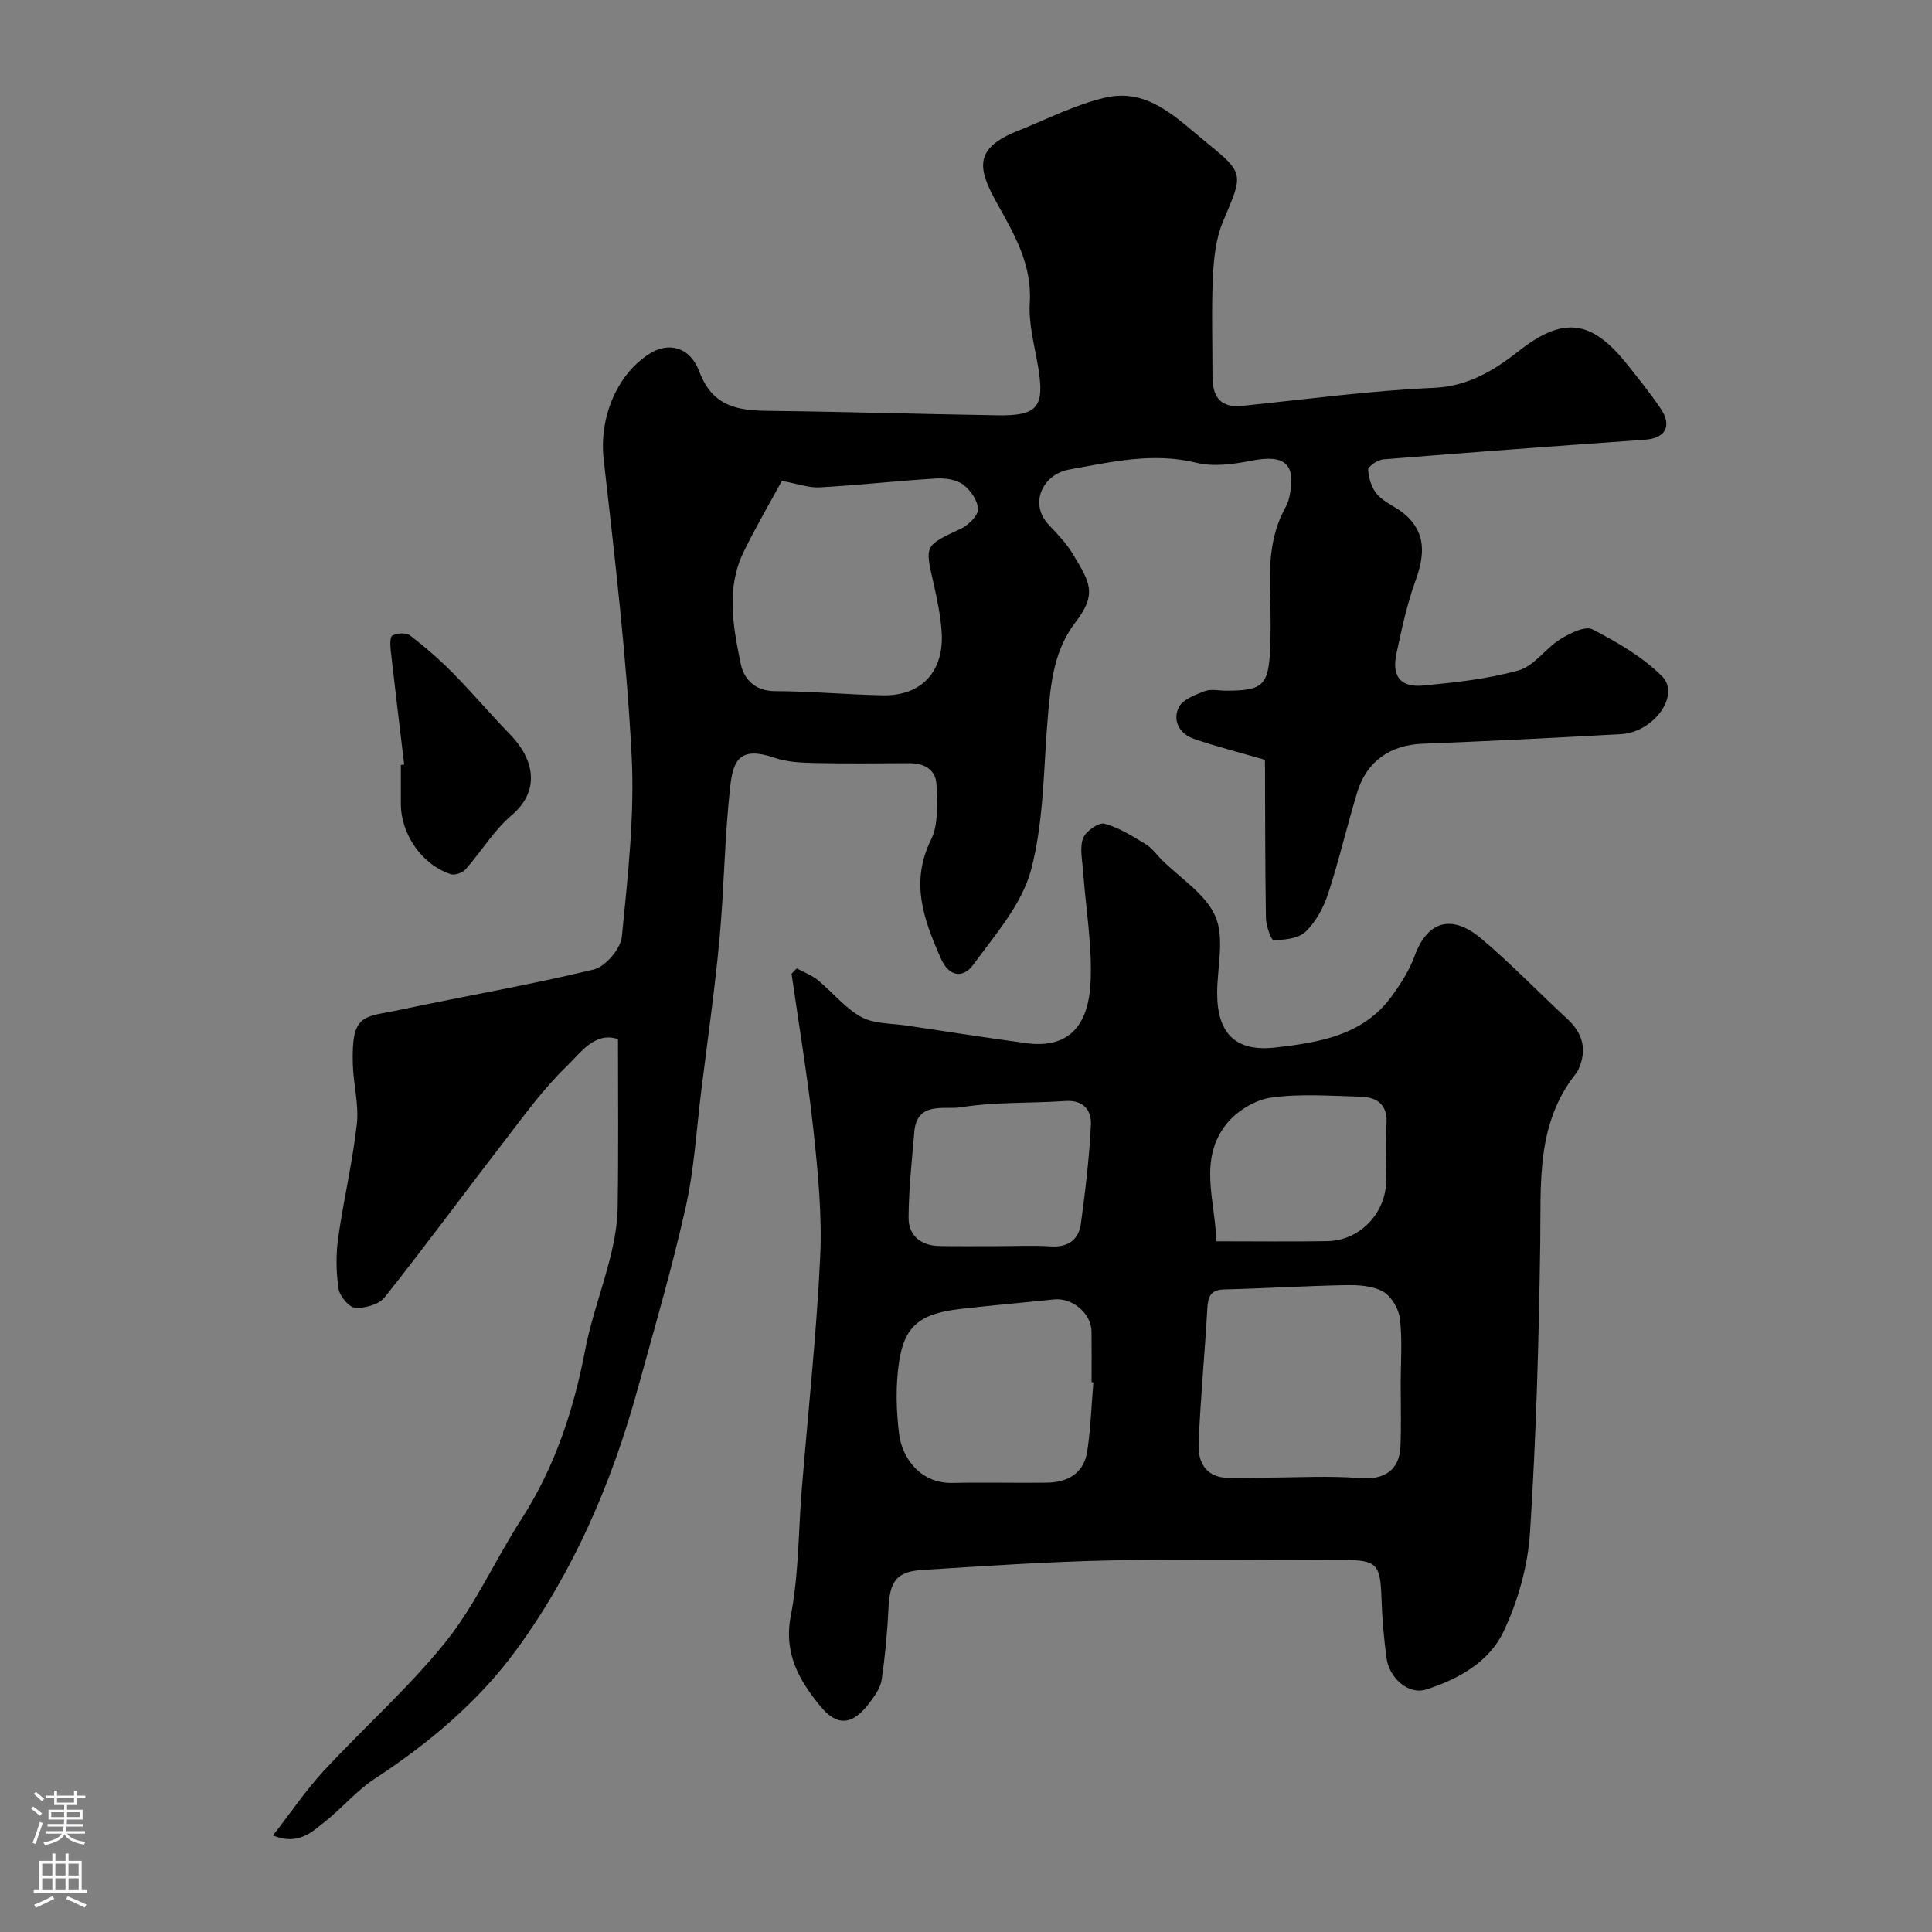
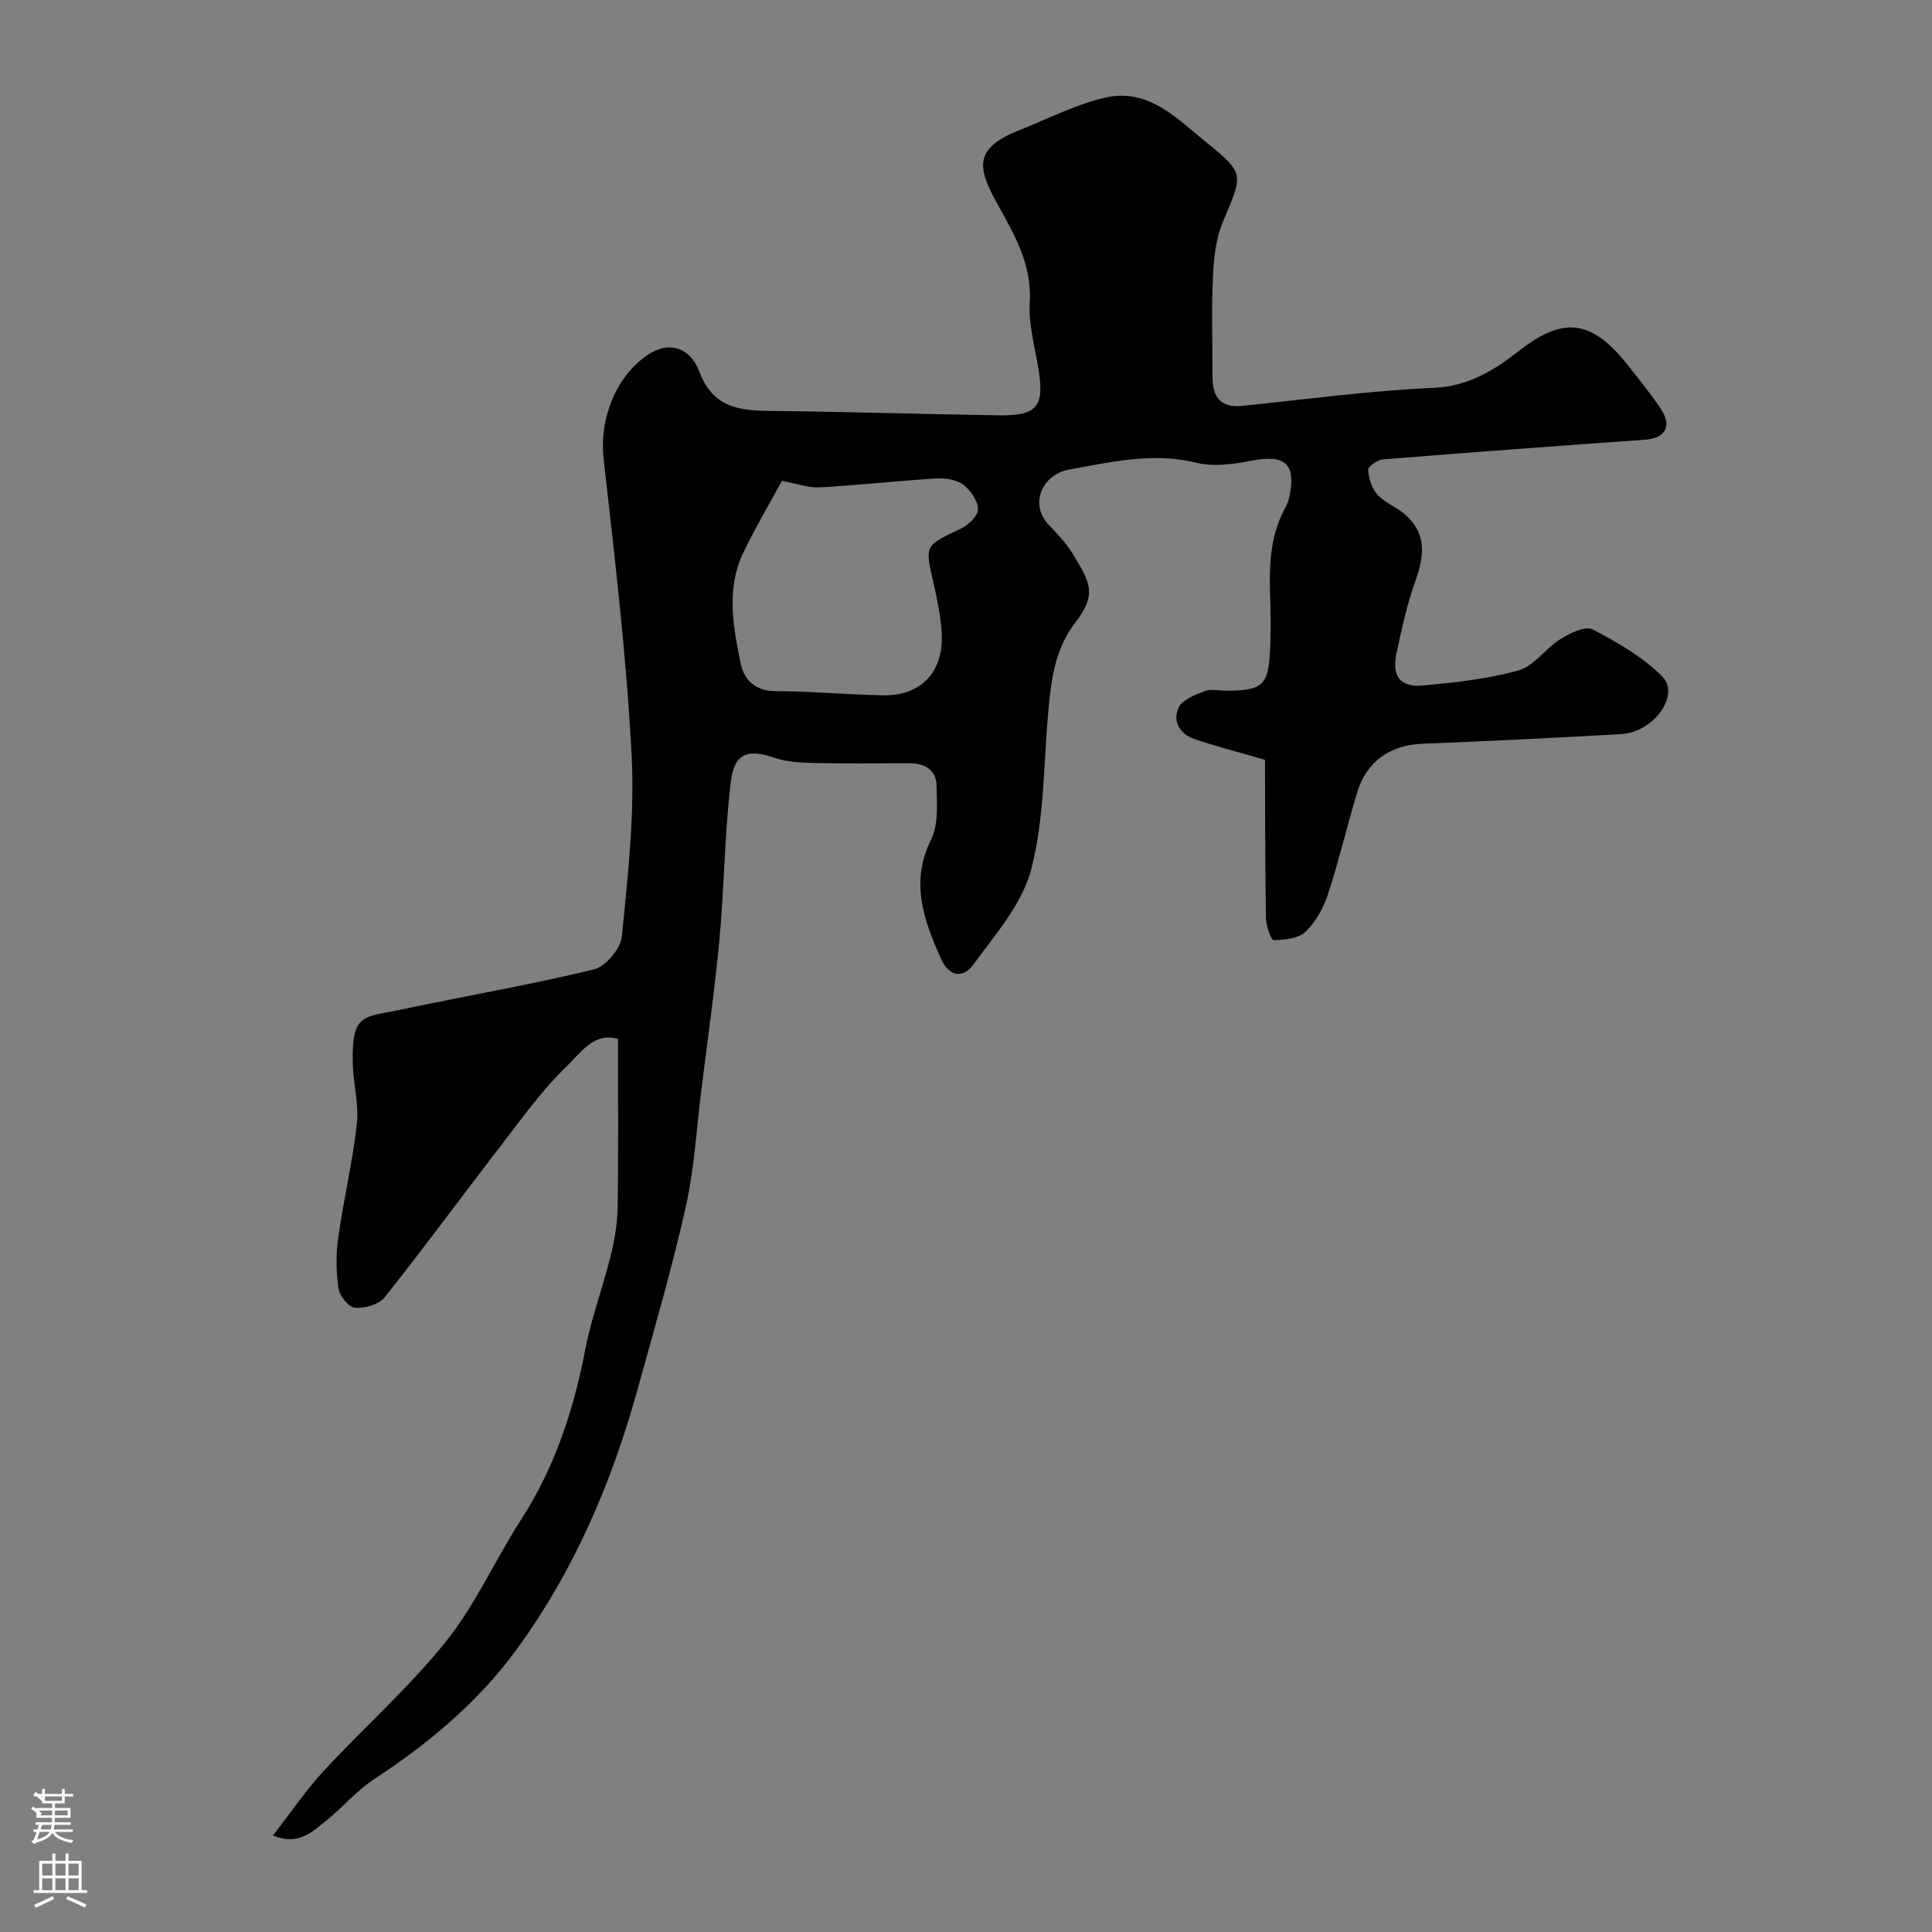
<svg xmlns="http://www.w3.org/2000/svg" enable-background="new 0 0 400 400" viewBox="0 0 400 400">
  <rect x="0" y="0" width="400" height="400" fill="#808080" stroke="none" />
  <g fill="#010000">
    <path d="m262.03 157.35c-5.57-1.62-10.26-2.8-14.82-4.37-2.99-1.03-4.5-3.75-3.17-6.5.78-1.63 3.37-2.62 5.35-3.38 1.31-.5 2.96-.1 4.46-.1 7.65 0 8.82-1.09 9.13-8.92.13-3.33.11-6.67 0-10-.21-6.46-.17-12.85 3.02-18.76.38-.71.73-1.47.91-2.26 1.54-7.01-.8-9.06-7.86-7.67-3.69.73-7.79 1.29-11.34.42-9.04-2.23-17.73-.14-26.38 1.41-5.41.97-8.4 7.03-4.15 11.49 1.81 1.9 3.67 3.85 5 6.08 3.33 5.61 5.12 8.05.5 14.03-4.34 5.61-5.09 12.19-5.68 18.9-.96 10.8-.79 21.92-3.5 32.27-1.88 7.19-7.48 13.55-12.05 19.82-1.85 2.53-4.83 2.74-6.64-1.34-3.56-8.04-6.43-15.78-2.03-24.67 1.56-3.15 1.2-7.41 1.12-11.15-.07-3.35-2.54-4.66-5.77-4.64-6.5.03-13 .11-19.49-.04-2.76-.06-5.66-.18-8.23-1.06-7.25-2.5-8.62.49-9.23 5.97-1.17 10.47-1.25 21.07-2.22 31.57-.97 10.43-2.46 20.81-3.75 31.21-1.01 8.12-1.47 16.36-3.25 24.31-2.84 12.68-6.5 25.18-9.97 37.72-5.34 19.34-13.22 37.65-25.05 53.84-7.87 10.78-18.16 19.41-29.43 26.79-3.69 2.41-6.61 5.96-10.09 8.72-2.8 2.22-5.6 5.13-10.91 2.98 3.76-4.83 6.83-9.39 10.51-13.37 8.34-9.02 17.64-17.23 25.29-26.77 6.14-7.66 10.21-16.94 15.58-25.26 6.97-10.81 10.87-22.63 13.27-35.17 1.25-6.52 3.63-12.81 5.23-19.28.82-3.31 1.44-6.77 1.49-10.17.18-11.56.07-23.13.07-34.87-4.86-1.6-7.76 2.88-10.67 5.68-4.81 4.63-8.79 10.16-12.89 15.49-8.29 10.74-16.32 21.68-24.75 32.3-1.18 1.48-4.08 2.3-6.1 2.16-1.29-.09-3.21-2.4-3.44-3.92-.52-3.43-.57-7.05-.09-10.49 1.11-7.9 2.98-15.7 3.87-23.62.45-4.01-.7-8.18-.83-12.29-.33-10.78 2.21-9.76 9.72-11.36 13.38-2.84 26.88-5.15 40.16-8.36 2.43-.59 5.57-4.29 5.82-6.81 1.23-12.48 2.67-25.09 2.02-37.56-1.07-20.47-3.48-40.89-5.79-61.28-.93-8.18 2.43-17.29 9.44-21.8 3.93-2.53 8.41-1.55 10.39 3.71 2.74 7.27 8 8.03 14.43 8.09 15.77.17 31.53.67 47.3.92 8.24.13 9.73-1.72 8.45-9.67-.72-4.52-2.07-9.11-1.79-13.58.51-7.99-3.25-14.3-6.8-20.7-3.96-7.13-4.89-11.3 4.38-14.97 6.02-2.39 11.9-5.46 18.16-6.88 8.96-2.03 14.99 4.6 21.09 9.51 7.77 6.27 7.25 6.52 3.17 16.19-1.48 3.51-1.9 7.61-2.08 11.48-.32 6.82-.08 13.66-.09 20.49-.01 4.14 1.48 6.65 6.18 6.17 13.21-1.35 26.42-3.15 39.67-3.73 7.22-.32 12.63-3.75 17.63-7.67 8.96-7.01 14.82-6.57 22.15 2.53 2.46 3.06 4.92 6.14 7.13 9.38 2.48 3.65 1.04 6.2-3.22 6.5-18.07 1.28-36.13 2.61-54.19 4.07-1.15.09-3.16 1.48-3.12 2.15.12 1.78.75 3.85 1.91 5.15 1.47 1.64 3.79 2.48 5.52 3.93 4.71 3.94 4.27 8.65 2.35 13.96-1.76 4.86-2.85 10-3.93 15.08-.98 4.66.86 7 5.56 6.55 6.64-.63 13.37-1.35 19.75-3.14 3.21-.9 5.55-4.54 8.6-6.44 1.98-1.23 5.17-2.83 6.68-2.05 5.13 2.65 10.35 5.68 14.4 9.7 3.88 3.87-1.68 11.61-8.48 11.99-13.69.77-27.39 1.46-41.09 1.99-6.6.26-11.55 3.56-13.52 10.02-2.13 6.98-3.77 14.12-6.04 21.05-.94 2.85-2.53 5.8-4.66 7.85-1.47 1.42-4.35 1.7-6.61 1.75-.52.01-1.57-2.96-1.6-4.57-.18-10.99-.15-21.99-.2-32.99-.02-.16-.16-.3.13.26zm-100.15-57.79c-2.48 4.58-5.41 9.54-7.92 14.71-3.68 7.56-2.18 15.48-.6 23.16.64 3.11 2.88 5.65 7.08 5.66 7.44.02 14.87.72 22.31.87 8.08.16 12.8-4.98 12.2-13.27-.25-3.39-.95-6.78-1.71-10.11-1.78-7.72-1.79-7.59 5.61-11.08 1.58-.74 3.64-2.67 3.63-4.05-.01-1.76-1.54-3.98-3.07-5.12-1.41-1.05-3.72-1.38-5.58-1.27-8.03.49-16.04 1.39-24.07 1.84-2.28.14-4.61-.74-7.88-1.34z" />
-     <path d="m164.95 200.49c1.46.79 3.09 1.39 4.36 2.42 3.06 2.5 5.63 5.79 9.01 7.65 2.66 1.46 6.23 1.29 9.41 1.77 8.24 1.24 16.47 2.51 24.72 3.64 9.42 1.29 12.91-4.42 13.33-12.4.4-7.65-.98-15.4-1.53-23.11-.16-2.31-.75-4.85-.02-6.89.52-1.44 3.22-3.35 4.43-3.03 3.02.79 5.82 2.6 8.56 4.25 1.25.75 2.15 2.07 3.21 3.13 3.88 3.89 9.22 7.16 11.22 11.86 1.92 4.49.36 10.46.35 15.78-.01 8.35 3.76 12.28 12.12 11.31 8.94-1.04 18.06-2.46 23.97-10.55 1.89-2.58 3.69-5.39 4.78-8.37 2.98-8.16 8.45-8.15 13.79-3.64 6.2 5.22 11.84 11.11 17.8 16.61 3.29 3.03 4.16 6.45 2.33 10.53-.13.3-.33.58-.53.84-8.27 10.42-7.2 22.7-7.37 34.91-.28 20.04-.83 40.09-2.12 60.08-.45 6.96-2.49 14.2-5.48 20.52-2.96 6.28-9.36 9.88-16.02 11.99-3.64 1.16-7.67-2.31-8.23-6.63-.53-4.06-.88-8.17-1.02-12.27-.24-7.11-.94-7.91-7.99-7.91-16 0-32-.26-47.99.08-13.04.27-26.06 1.16-39.08 1.98-5.38.34-6.76 2.36-7.02 8.05-.23 4.92-.69 9.85-1.41 14.72-.24 1.64-1.41 3.25-2.45 4.66-3.53 4.75-6.73 5.1-10.31.7-4.35-5.35-7.56-10.87-6.04-18.68 1.66-8.51 1.55-17.36 2.26-26.05 1.31-16.07 3.05-32.11 3.82-48.21.41-8.69-.46-17.5-1.39-26.18-1.17-10.85-2.99-21.63-4.54-32.44.37-.37.72-.74 1.07-1.12zm125.05 85.99c0-4.49.36-9.02-.16-13.45-.24-2.04-1.76-4.62-3.48-5.61-2.11-1.21-5.04-1.39-7.6-1.35-8.42.15-16.83.69-25.25.89-3.01.07-3.42 1.63-3.56 4.14-.52 9.34-1.44 18.66-1.79 28.01-.13 3.37 1.36 6.54 5.5 6.83 2.81.19 5.65-.02 8.47-.02 6.52-.01 13.06-.41 19.54.11 4.82.38 8.08-1.56 8.28-6.58.18-4.32.05-8.65.05-12.97zm-63.63-.28c-.12-.01-.25-.02-.37-.03 0-3.49.03-6.98-.01-10.47-.04-3.78-3.96-7.07-7.78-6.67-6.5.69-13.01 1.23-19.49 1.99-8.2.96-11.45 3.49-12.57 10.91-.74 4.87-.61 10-.01 14.91.56 4.67 4.13 10.35 11.12 10.18 6.47-.15 12.96.03 19.43-.05 4.42-.05 7.75-1.96 8.43-6.59.69-4.69.86-9.45 1.25-14.18zm-19.81-28.2c3.66 0 7.33-.18 10.98.05 3.59.23 5.79-1.36 6.24-4.67.93-6.79 1.74-13.62 2.08-20.47.15-2.97-1.49-5.22-5.27-4.96-7.25.5-14.6.16-21.72 1.31-3.29.53-9.04-1.34-9.57 5.08-.49 5.9-1.16 11.81-1.19 17.71-.02 3.8 2.58 5.88 6.47 5.93 4 .06 7.99.02 11.98.02zm45.28-1c8.35 0 15.66.09 22.97-.03 6.75-.11 12.18-5.84 12.18-12.6 0-3.83-.24-7.67.06-11.47.34-4.21-1.9-5.76-5.48-5.85-6.15-.16-12.39-.65-18.43.2-3.27.46-6.99 2.74-9.11 5.33-6 7.39-2.46 15.89-2.19 24.42z" />
-     <path d="m83.68 158.29c-.93-7.82-1.89-15.64-2.77-23.47-.12-1.11-.21-2.96.33-3.24.99-.52 2.85-.63 3.66-.02 3.13 2.4 6.13 5.01 8.9 7.82 4.06 4.12 7.8 8.56 11.83 12.7 5.04 5.17 6.25 11.67.31 16.7-3.7 3.13-6.29 7.54-9.56 11.22-.63.72-2.24 1.27-3.09.99-5.99-2.02-10.3-8.29-10.3-14.61 0-2.67 0-5.33 0-8 .24-.03.46-.06.69-.09z" />
  </g>
-   <path d="m6.44 374.46.42-.45c.65.47 1.27.95 1.85 1.44l-.45.49c-.65-.56-1.25-1.06-1.82-1.48m.93 7.33-.63-.26c.55-1.36 1.05-2.8 1.52-4.33.19.1.38.19.59.27-.46 1.29-.95 2.73-1.48 4.32m-.38-10.38.44-.42c.43.34 1.01.82 1.74 1.44l-.49.49c-.53-.51-1.09-1.01-1.69-1.51m2.5.35h1.72v-1.04h.59v1.04h3.52v-1.04h.59v1.04h1.75v.53h-1.75v1.42h-2.03v.97h3.22v2.03h-3.24c0 .35-.01.66-.03.93h3.32v.53h-3.37c-.03.27-.08.58-.15.94h3.96v.53h-3.71c.67.92 1.93 1.48 3.79 1.68-.13.24-.23.44-.29.59-2.13-.38-3.48-1.08-4.04-2.12-.43.97-1.77 1.72-4.03 2.23-.09-.19-.2-.37-.33-.55 2.1-.42 3.37-1.03 3.81-1.83h-3.36v-.53h3.58c.08-.29.13-.61.16-.94h-3.33v-.53h3.39c.02-.27.04-.58.04-.93h-3.23v-2.03h3.25v-.97h-2.07v-1.42h-1.73zm1.12 3.44v1h2.65c.01-.3.02-.44.01-.4v-.25-.35zm1.19-2h3.52v-.91h-3.52zm4.71 2h-2.63v.59c0 .15-.01.28-.01.4h2.64z" fill="#fbfafc" />
+   <path d="m6.44 374.46.42-.45c.65.47 1.27.95 1.85 1.44l-.45.49c-.65-.56-1.25-1.06-1.82-1.48m.93 7.33-.63-.26c.55-1.36 1.05-2.8 1.52-4.33.19.1.38.19.59.27-.46 1.29-.95 2.73-1.48 4.32m-.38-10.38.44-.42c.43.34 1.01.82 1.74 1.44l-.49.49c-.53-.51-1.09-1.01-1.69-1.51h1.72v-1.04h.59v1.04h3.52v-1.04h.59v1.04h1.75v.53h-1.75v1.42h-2.03v.97h3.22v2.03h-3.24c0 .35-.01.66-.03.93h3.32v.53h-3.37c-.03.27-.08.58-.15.94h3.96v.53h-3.71c.67.92 1.93 1.48 3.79 1.68-.13.24-.23.44-.29.59-2.13-.38-3.48-1.08-4.04-2.12-.43.97-1.77 1.72-4.03 2.23-.09-.19-.2-.37-.33-.55 2.1-.42 3.37-1.03 3.81-1.83h-3.36v-.53h3.58c.08-.29.13-.61.16-.94h-3.33v-.53h3.39c.02-.27.04-.58.04-.93h-3.23v-2.03h3.25v-.97h-2.07v-1.42h-1.73zm1.12 3.44v1h2.65c.01-.3.02-.44.01-.4v-.25-.35zm1.19-2h3.52v-.91h-3.52zm4.71 2h-2.63v.59c0 .15-.01.28-.01.4h2.64z" fill="#fbfafc" />
  <path d="m13.56 383.74h.63v1.52h2.72v6.07h1.13v.6h-11.06v-.6h1.13v-6.07h2.73v-1.52h.63v1.52h2.1v-1.52zm-2.69 8.83.38.56c-1.24.63-2.53 1.25-3.85 1.85-.1-.21-.21-.42-.34-.63 1.36-.55 2.63-1.15 3.81-1.78m-2.13-4.27h2.1v-2.45h-2.1zm0 3.04h2.1v-2.46h-2.1zm2.72-3.04h2.1v-2.45h-2.1zm0 3.04h2.1v-2.46h-2.1zm6.07 3.6c-1.41-.71-2.7-1.3-3.86-1.78l.35-.56c1.45.62 2.75 1.19 3.88 1.72zm-1.25-9.09h-2.1v2.45h2.1zm-2.09 5.49h2.1v-2.45h-2.1z" fill="#fbfafc" />
</svg>